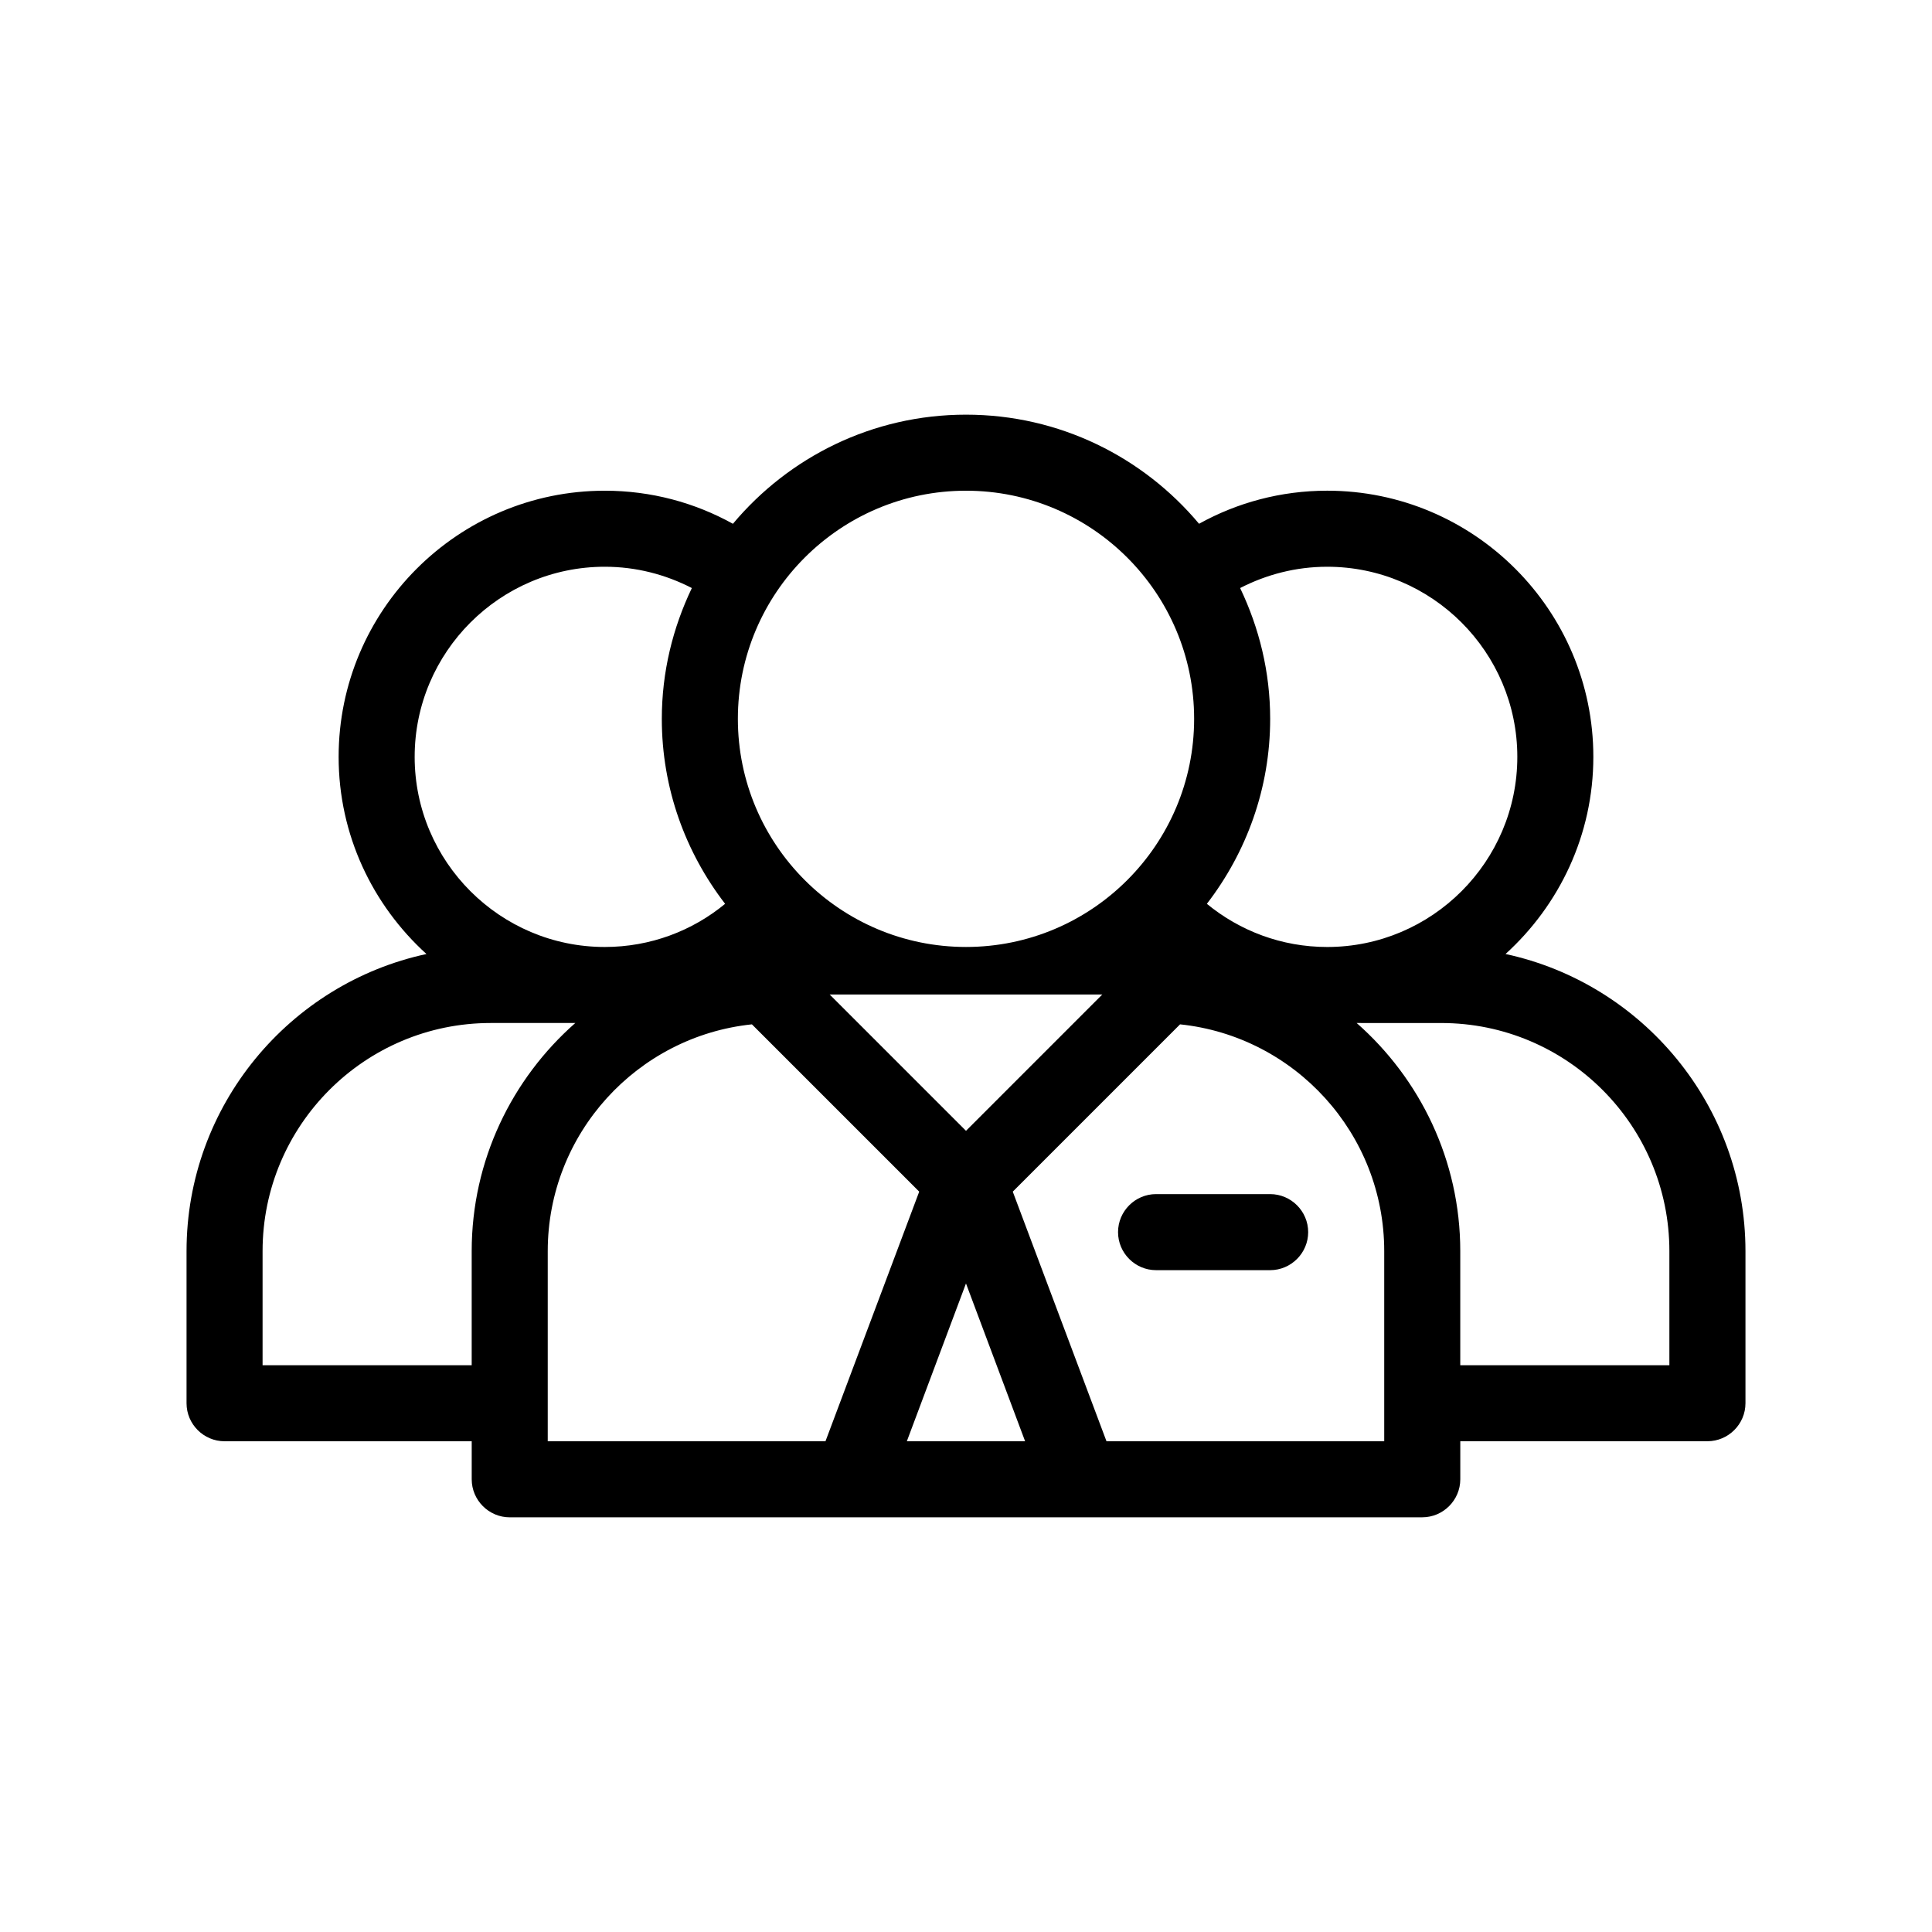
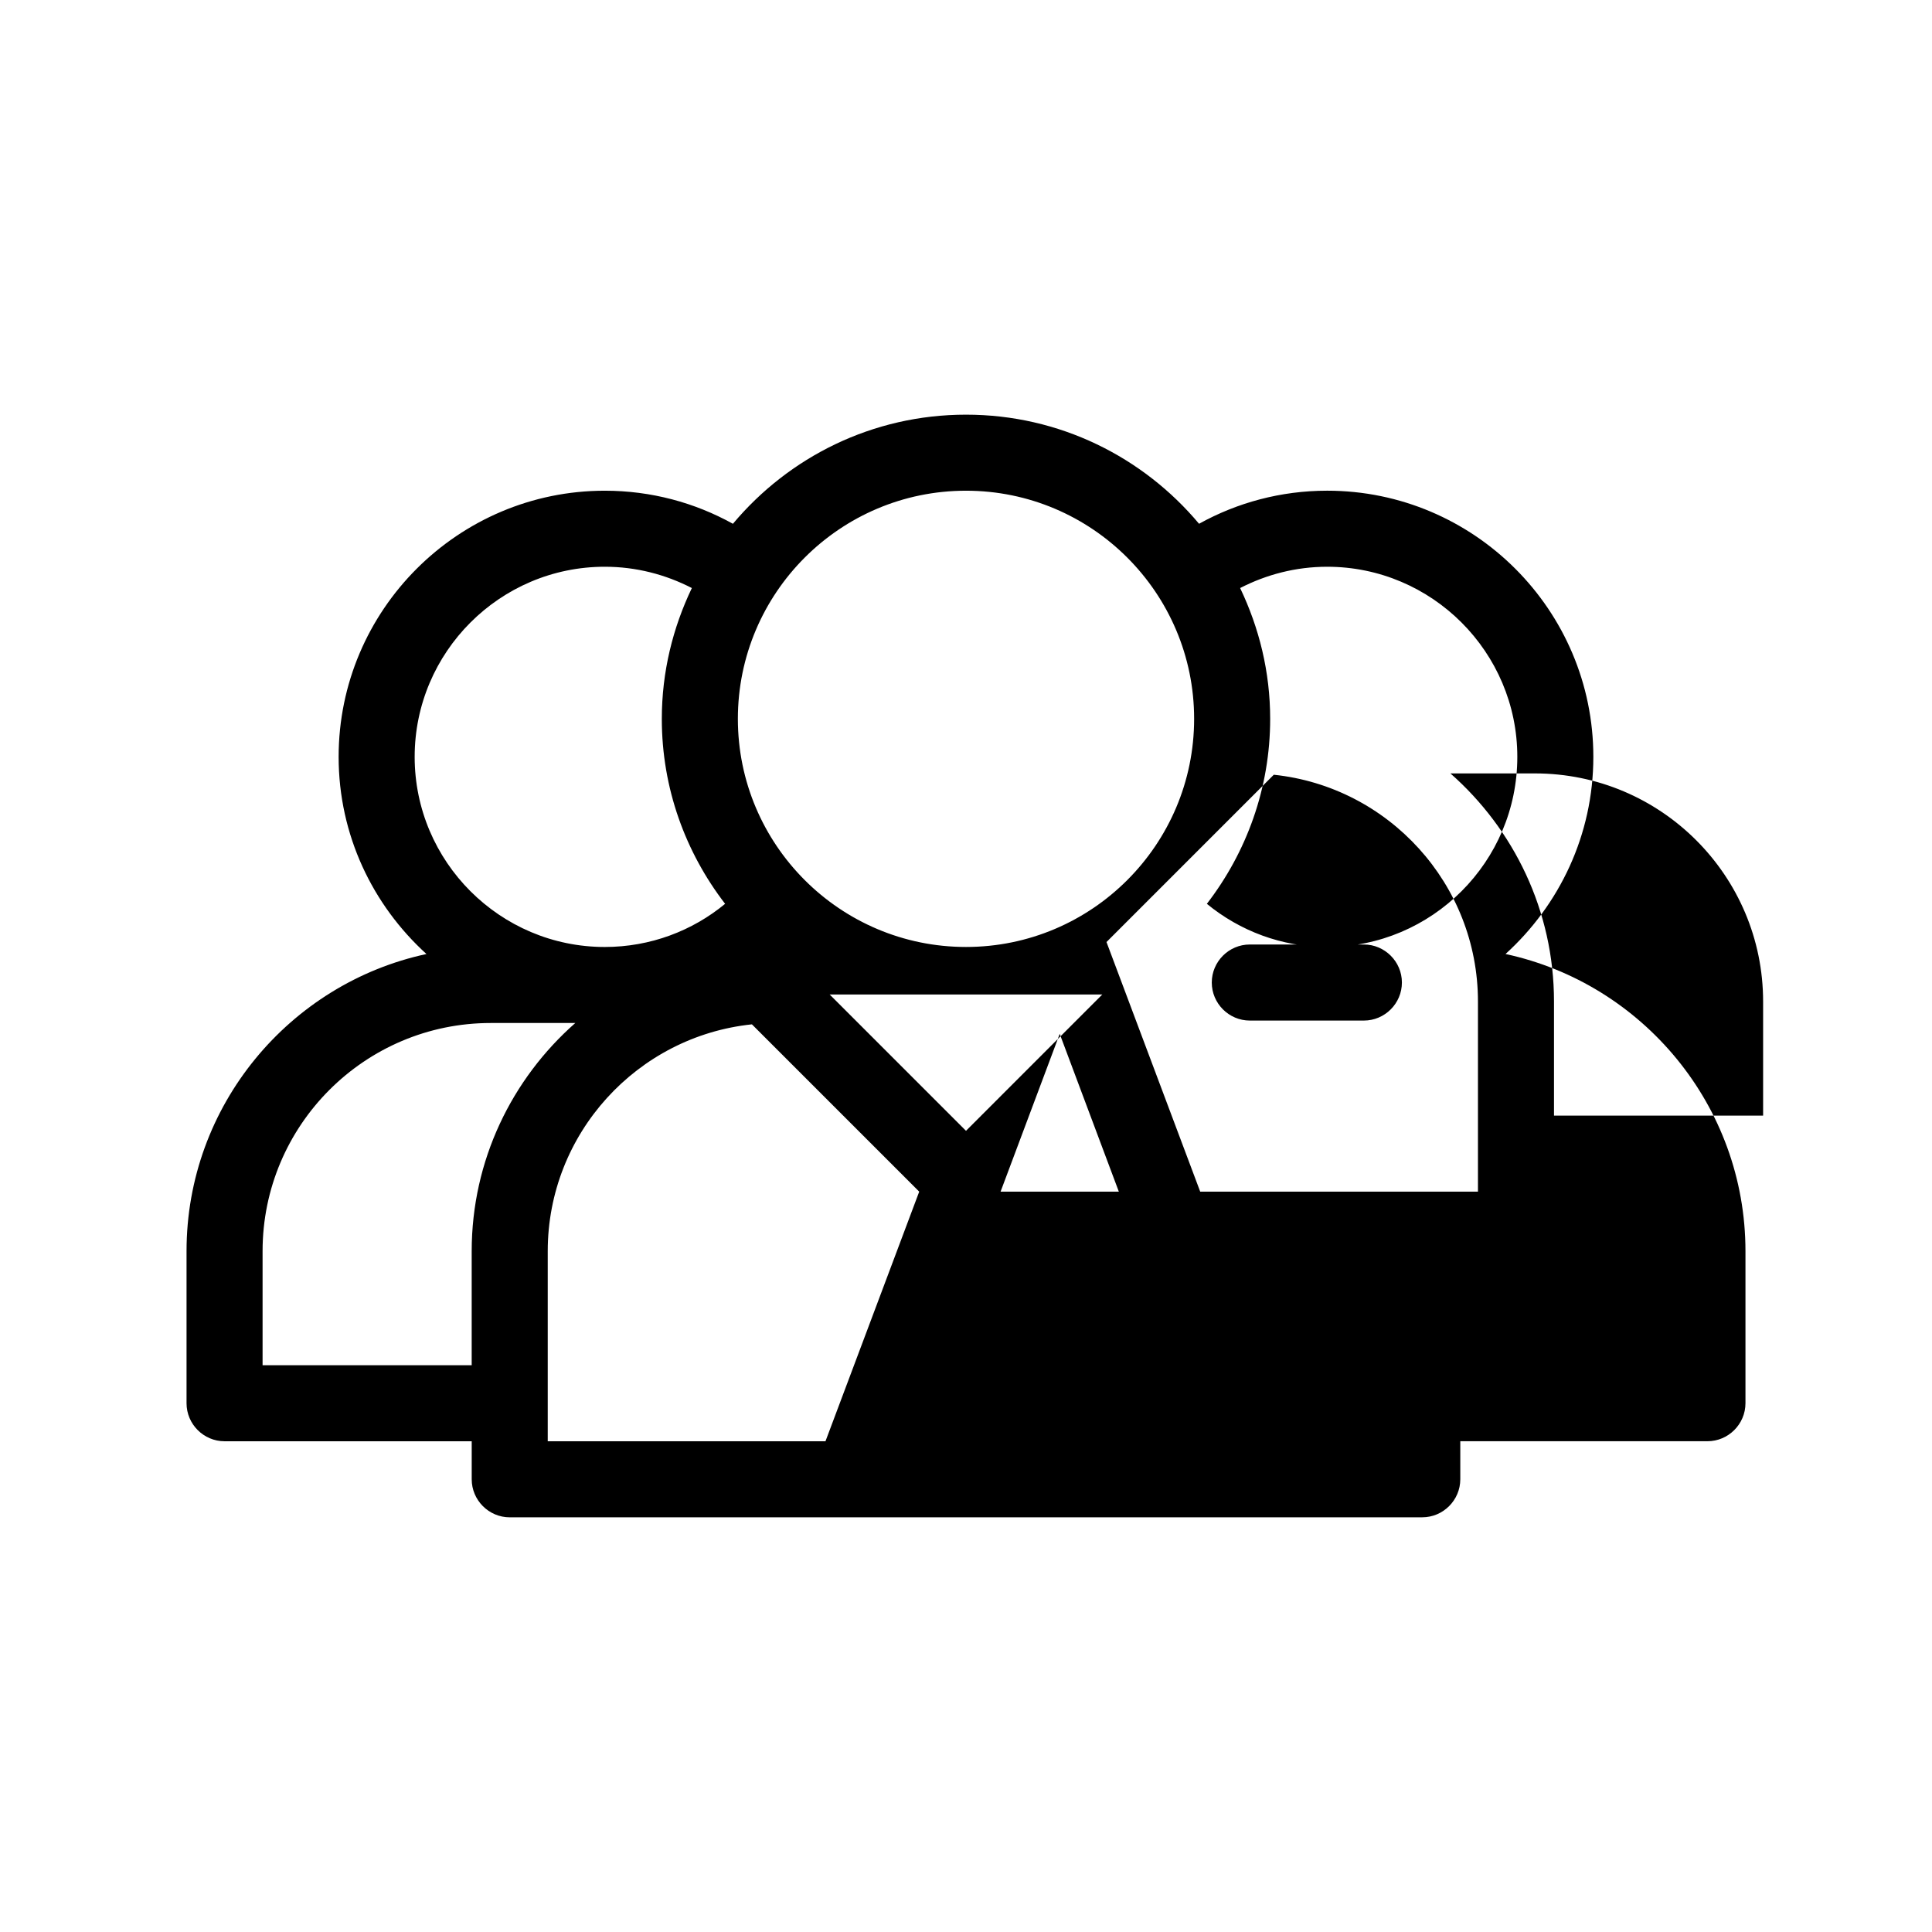
<svg xmlns="http://www.w3.org/2000/svg" fill="#000000" width="800px" height="800px" version="1.1" viewBox="144 144 512 512">
-   <path d="m542.98 396.82c14.258-12.949 23.273-31.539 23.273-52.246 0-38.895-31.641-70.535-70.535-70.535-12.293 0-23.879 3.176-33.957 8.766-14.809-17.68-36.977-28.914-61.762-28.914-24.789 0-46.953 11.234-61.766 28.918-10.078-5.594-21.664-8.766-33.957-8.766-38.895 0-70.535 31.641-70.535 70.535 0 20.707 9.02 39.297 23.277 52.246-36.277 7.805-63.582 40.148-63.582 78.742v40.305c0 5.543 4.535 10.078 10.078 10.078h65.496v10.078c0 5.543 4.535 10.078 10.078 10.078h90.688 0.051 60.355c0.043-0.008 0.043-0.008 0.043-0.008h90.688c5.543 0 10.078-4.535 10.078-10.078v-10.078h65.496c5.543 0 10.078-4.535 10.078-10.078v-40.305c-0.008-38.586-27.312-70.93-63.586-78.738zm-70.332-96.984c6.953-3.574 14.762-5.641 23.074-5.641 27.762 0 50.383 22.621 50.383 50.383s-22.621 50.383-50.383 50.383c-12.09 0-23.176-4.281-31.891-11.438 10.477-13.605 16.777-30.586 16.777-49.023 0-12.445-2.922-24.133-7.961-34.664zm-72.648-25.793c33.352 0 60.457 27.105 60.457 60.457 0 33.352-27.105 60.457-60.457 60.457s-60.457-27.105-60.457-60.457c0-33.352 27.102-60.457 60.457-60.457zm36.121 133.51-36.121 36.125-36.125-36.125zm-182.23-62.977c0-27.762 22.621-50.383 50.383-50.383 8.312 0 16.121 2.066 23.074 5.644-5.039 10.531-7.961 22.219-7.961 34.664 0 18.438 6.297 35.418 16.777 49.02-8.668 7.156-19.801 11.438-31.895 11.438-27.758 0-50.379-22.621-50.379-50.383zm15.113 130.99v30.23l-55.418-0.004v-30.23c0-33.352 27.105-60.457 60.457-60.457h22.418c-16.777 14.766-27.457 36.379-27.457 60.461zm93.758 50.379h-73.605v-50.379c0-31.188 23.73-56.93 54.109-60.105l44.336 44.336zm21.562 0 15.672-41.816 15.668 41.816zm126.51 0h-73.605l-24.836-66.148 44.336-44.336c30.375 3.176 54.105 28.918 54.105 60.105zm75.57-20.152h-55.418v-30.23c0-24.082-10.68-45.695-27.457-60.457l22.418 0.004c33.352 0 60.457 27.105 60.457 60.457zm-95.723-35.266c0 5.543-4.535 10.078-10.078 10.078h-30.23c-5.543 0-10.078-4.535-10.078-10.078s4.535-10.078 10.078-10.078h30.23c5.543 0.004 10.078 4.535 10.078 10.078z" />
+   <path d="m542.98 396.82c14.258-12.949 23.273-31.539 23.273-52.246 0-38.895-31.641-70.535-70.535-70.535-12.293 0-23.879 3.176-33.957 8.766-14.809-17.68-36.977-28.914-61.762-28.914-24.789 0-46.953 11.234-61.766 28.918-10.078-5.594-21.664-8.766-33.957-8.766-38.895 0-70.535 31.641-70.535 70.535 0 20.707 9.02 39.297 23.277 52.246-36.277 7.805-63.582 40.148-63.582 78.742v40.305c0 5.543 4.535 10.078 10.078 10.078h65.496v10.078c0 5.543 4.535 10.078 10.078 10.078h90.688 0.051 60.355c0.043-0.008 0.043-0.008 0.043-0.008h90.688c5.543 0 10.078-4.535 10.078-10.078v-10.078h65.496c5.543 0 10.078-4.535 10.078-10.078v-40.305c-0.008-38.586-27.312-70.93-63.586-78.738zm-70.332-96.984c6.953-3.574 14.762-5.641 23.074-5.641 27.762 0 50.383 22.621 50.383 50.383s-22.621 50.383-50.383 50.383c-12.09 0-23.176-4.281-31.891-11.438 10.477-13.605 16.777-30.586 16.777-49.023 0-12.445-2.922-24.133-7.961-34.664zm-72.648-25.793c33.352 0 60.457 27.105 60.457 60.457 0 33.352-27.105 60.457-60.457 60.457s-60.457-27.105-60.457-60.457c0-33.352 27.102-60.457 60.457-60.457zm36.121 133.51-36.121 36.125-36.125-36.125zm-182.23-62.977c0-27.762 22.621-50.383 50.383-50.383 8.312 0 16.121 2.066 23.074 5.644-5.039 10.531-7.961 22.219-7.961 34.664 0 18.438 6.297 35.418 16.777 49.02-8.668 7.156-19.801 11.438-31.895 11.438-27.758 0-50.379-22.621-50.379-50.383zm15.113 130.99v30.23l-55.418-0.004v-30.23c0-33.352 27.105-60.457 60.457-60.457h22.418c-16.777 14.766-27.457 36.379-27.457 60.461zm93.758 50.379h-73.605v-50.379c0-31.188 23.73-56.93 54.109-60.105l44.336 44.336m21.562 0 15.672-41.816 15.668 41.816zm126.51 0h-73.605l-24.836-66.148 44.336-44.336c30.375 3.176 54.105 28.918 54.105 60.105zm75.57-20.152h-55.418v-30.23c0-24.082-10.68-45.695-27.457-60.457l22.418 0.004c33.352 0 60.457 27.105 60.457 60.457zm-95.723-35.266c0 5.543-4.535 10.078-10.078 10.078h-30.23c-5.543 0-10.078-4.535-10.078-10.078s4.535-10.078 10.078-10.078h30.23c5.543 0.004 10.078 4.535 10.078 10.078z" />
</svg>